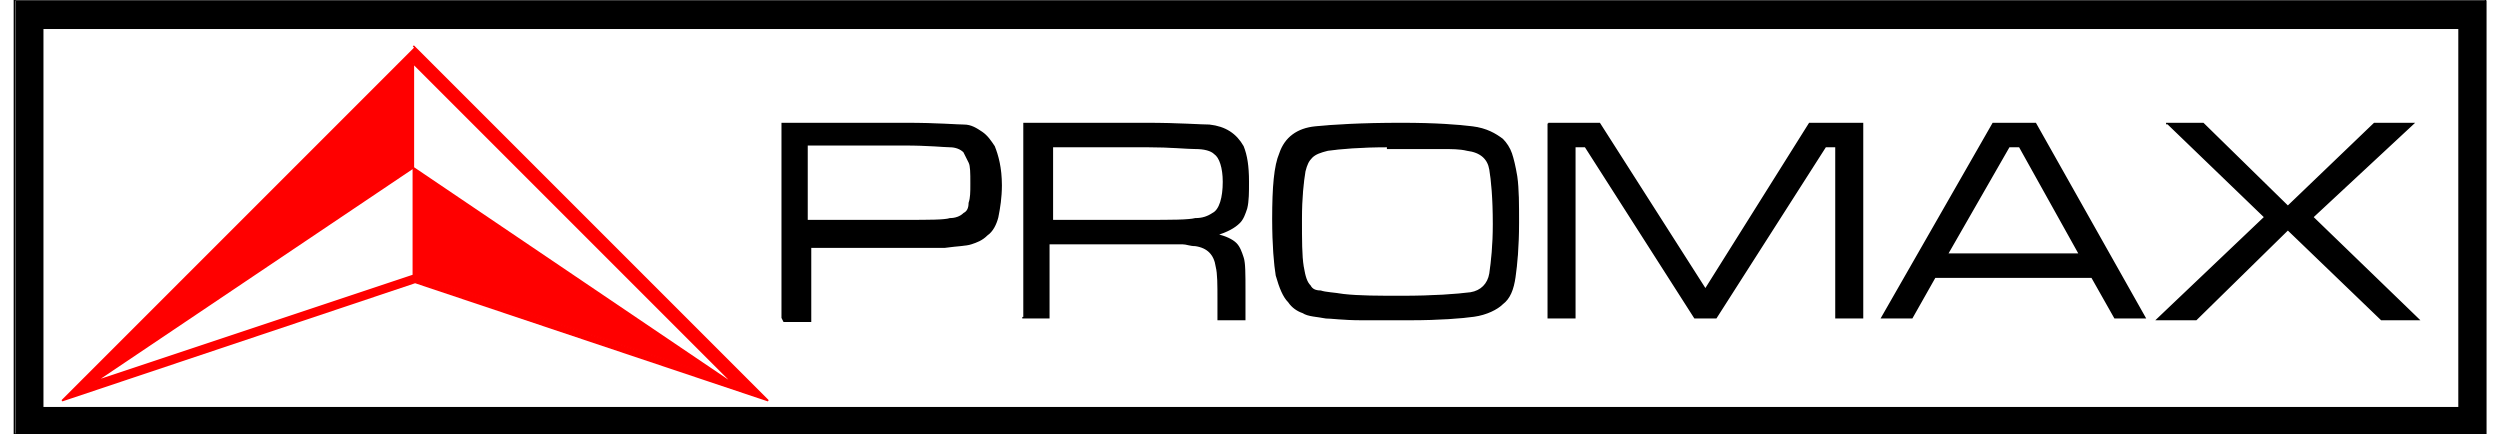
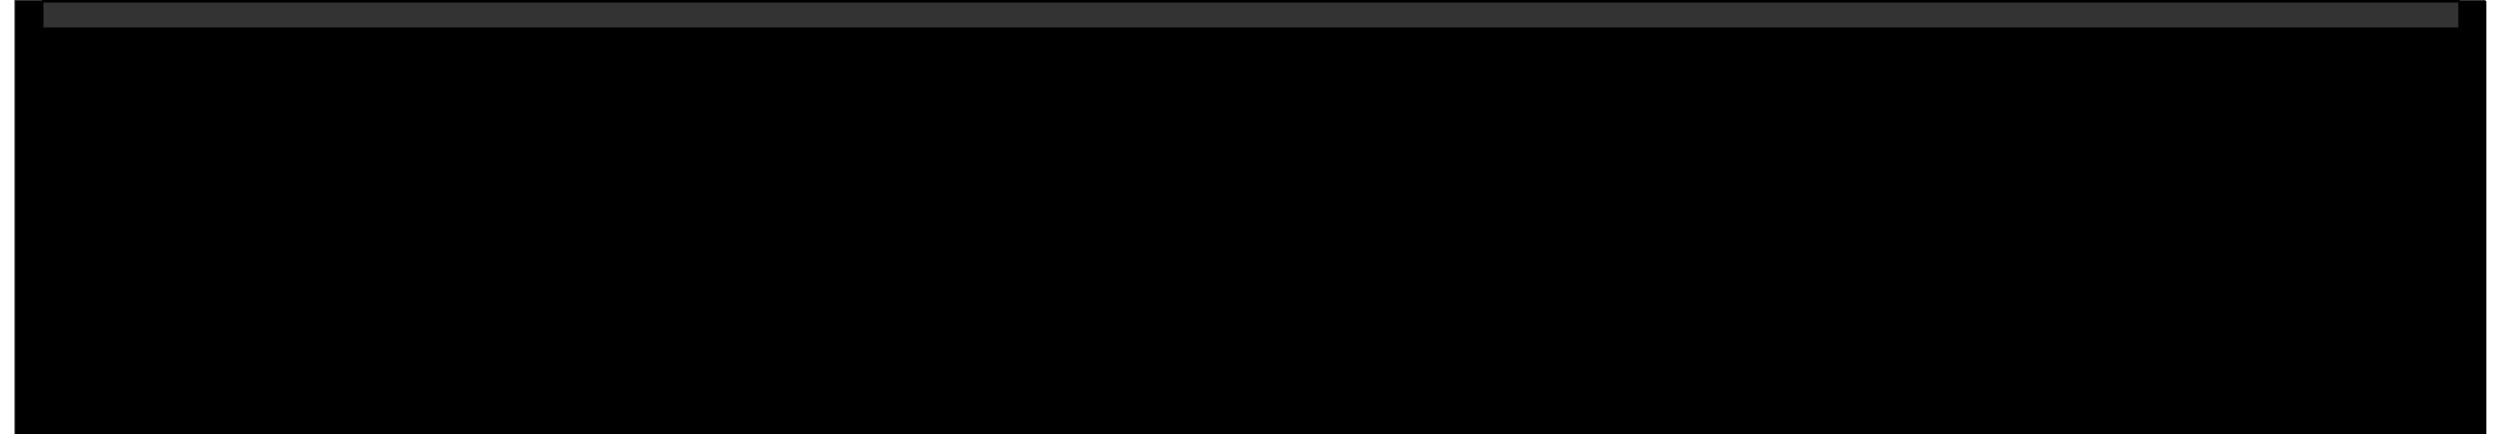
<svg xmlns="http://www.w3.org/2000/svg" style="shape-rendering:geometricPrecision;text-rendering:geometricPrecision;image-rendering:optimizeQuality" fill-rule="evenodd" xml:space="preserve" height="33px" width="190px" clip-rule="evenodd" viewBox="0 0 1400 246">
  <rect x="0" y="0" width="1400" height="246" fill="#333333" stroke="none" />
  <defs>
    <style type="text/css">       .str0 {stroke:black;stroke-width:0.879}    .str1 {stroke:red;stroke-width:0.879}    .fil3 {fill:black}    .fil2 {fill:red}    .fil0 {fill:white}    .fil1 {fill:black;fill-rule:nonzero}     </style>
  </defs>
  <g id="Capa_x0020_1">
    <g id="_279207360">
-       <polygon points="0 0 1400 0 1400 246 0 246" class="fil0 str0" />
-       <path class="fil1 str0" d="m435 180v-110h70c18 0 29 1 33 1s7 2 10 4 5 5 7 8c2 5 4 12 4 22 0 7-1 13-2 18-1 4-3 8-6 10-3 3-6 4-9 5s-8 1-15 2h-21-55v42h-15zm15-55h55c13 0 22 0 25-1 3 0 6-1 8-3 2-1 3-3 3-6 1-3 1-6 1-11 0-6 0-10-1-12l-3-6c-2-2-5-3-8-3s-12-1-26-1h-55v43zm122 55v-110h69c19 0 31 1 36 1 9 1 15 5 19 12 2 5 3 11 3 20 0 6 0 11-1 15-1 3-2 6-4 8-3 3-7 5-13 7 5 1 9 3 11 5s3 5 4 8 1 9 1 19v16h-15v-11c0-9 0-15-1-19-1-7-5-11-12-12-3 0-5-1-7-1h-22-54v42h-15zm15-55h54c14 0 24 0 28-1 4 0 7-1 10-3 4-2 6-9 6-18 0-8-2-14-5-16-2-2-6-3-11-3s-14-1-27-1h-54v42zm199-55c19 0 32 1 40 2s13 4 17 7c2 2 4 5 5 8s2 7 3 13c1 7 1 16 1 26 0 14-1 24-2 31s-3 12-7 15c-3 3-9 6-16 7s-20 2-36 2h-28c-10 0-17-1-20-1-5-1-10-1-13-3-3-1-6-3-8-6-3-3-5-8-7-15-1-6-2-17-2-32 0-18 1-30 4-37 3-9 10-14 20-15s26-2 49-2zm-8 13c-15 0-27 1-34 2-4 1-7 2-9 4s-3 4-4 8c-1 6-2 15-2 27s0 21 1 27 2 9 4 11c1 2 3 3 6 3 3 1 7 1 13 2 9 1 20 1 33 1 18 0 31-1 39-2 6-1 10-5 11-11 1-7 2-16 2-28 0-15-1-25-2-31s-5-10-13-11c-4-1-9-1-14-1h-31zm91-13h29l60 94 59-94h30v110h-15v-97h-6l-62 97h-12l-62-97h-6v97h-15v-110zm321 110l-13-23h-89l-13 23h-17l63-110h24l62 110h-16zm-20-36l-34-61h-6l-35 61h75zm49-74h21l48 47 49-47h22l-57 53 60 58h-21l-53-51-52 51h-22l61-58-55-53z" />
-       <path class="fil2 str1" d="m226 26l184 184 17 17-200-67-200 67 200-200zm0 10v59 61l179 60-179-121-180 121 180-60 180 60-180-180z" />
-       <path class="fil3 str0" d="m16 16v215h1369v-215h-1369zm-15-15h1399v246h-1399v-246z" />
+       <path class="fil3 str0" d="m16 16h1369v-215h-1369zm-15-15h1399v246h-1399v-246z" />
    </g>
  </g>
</svg>